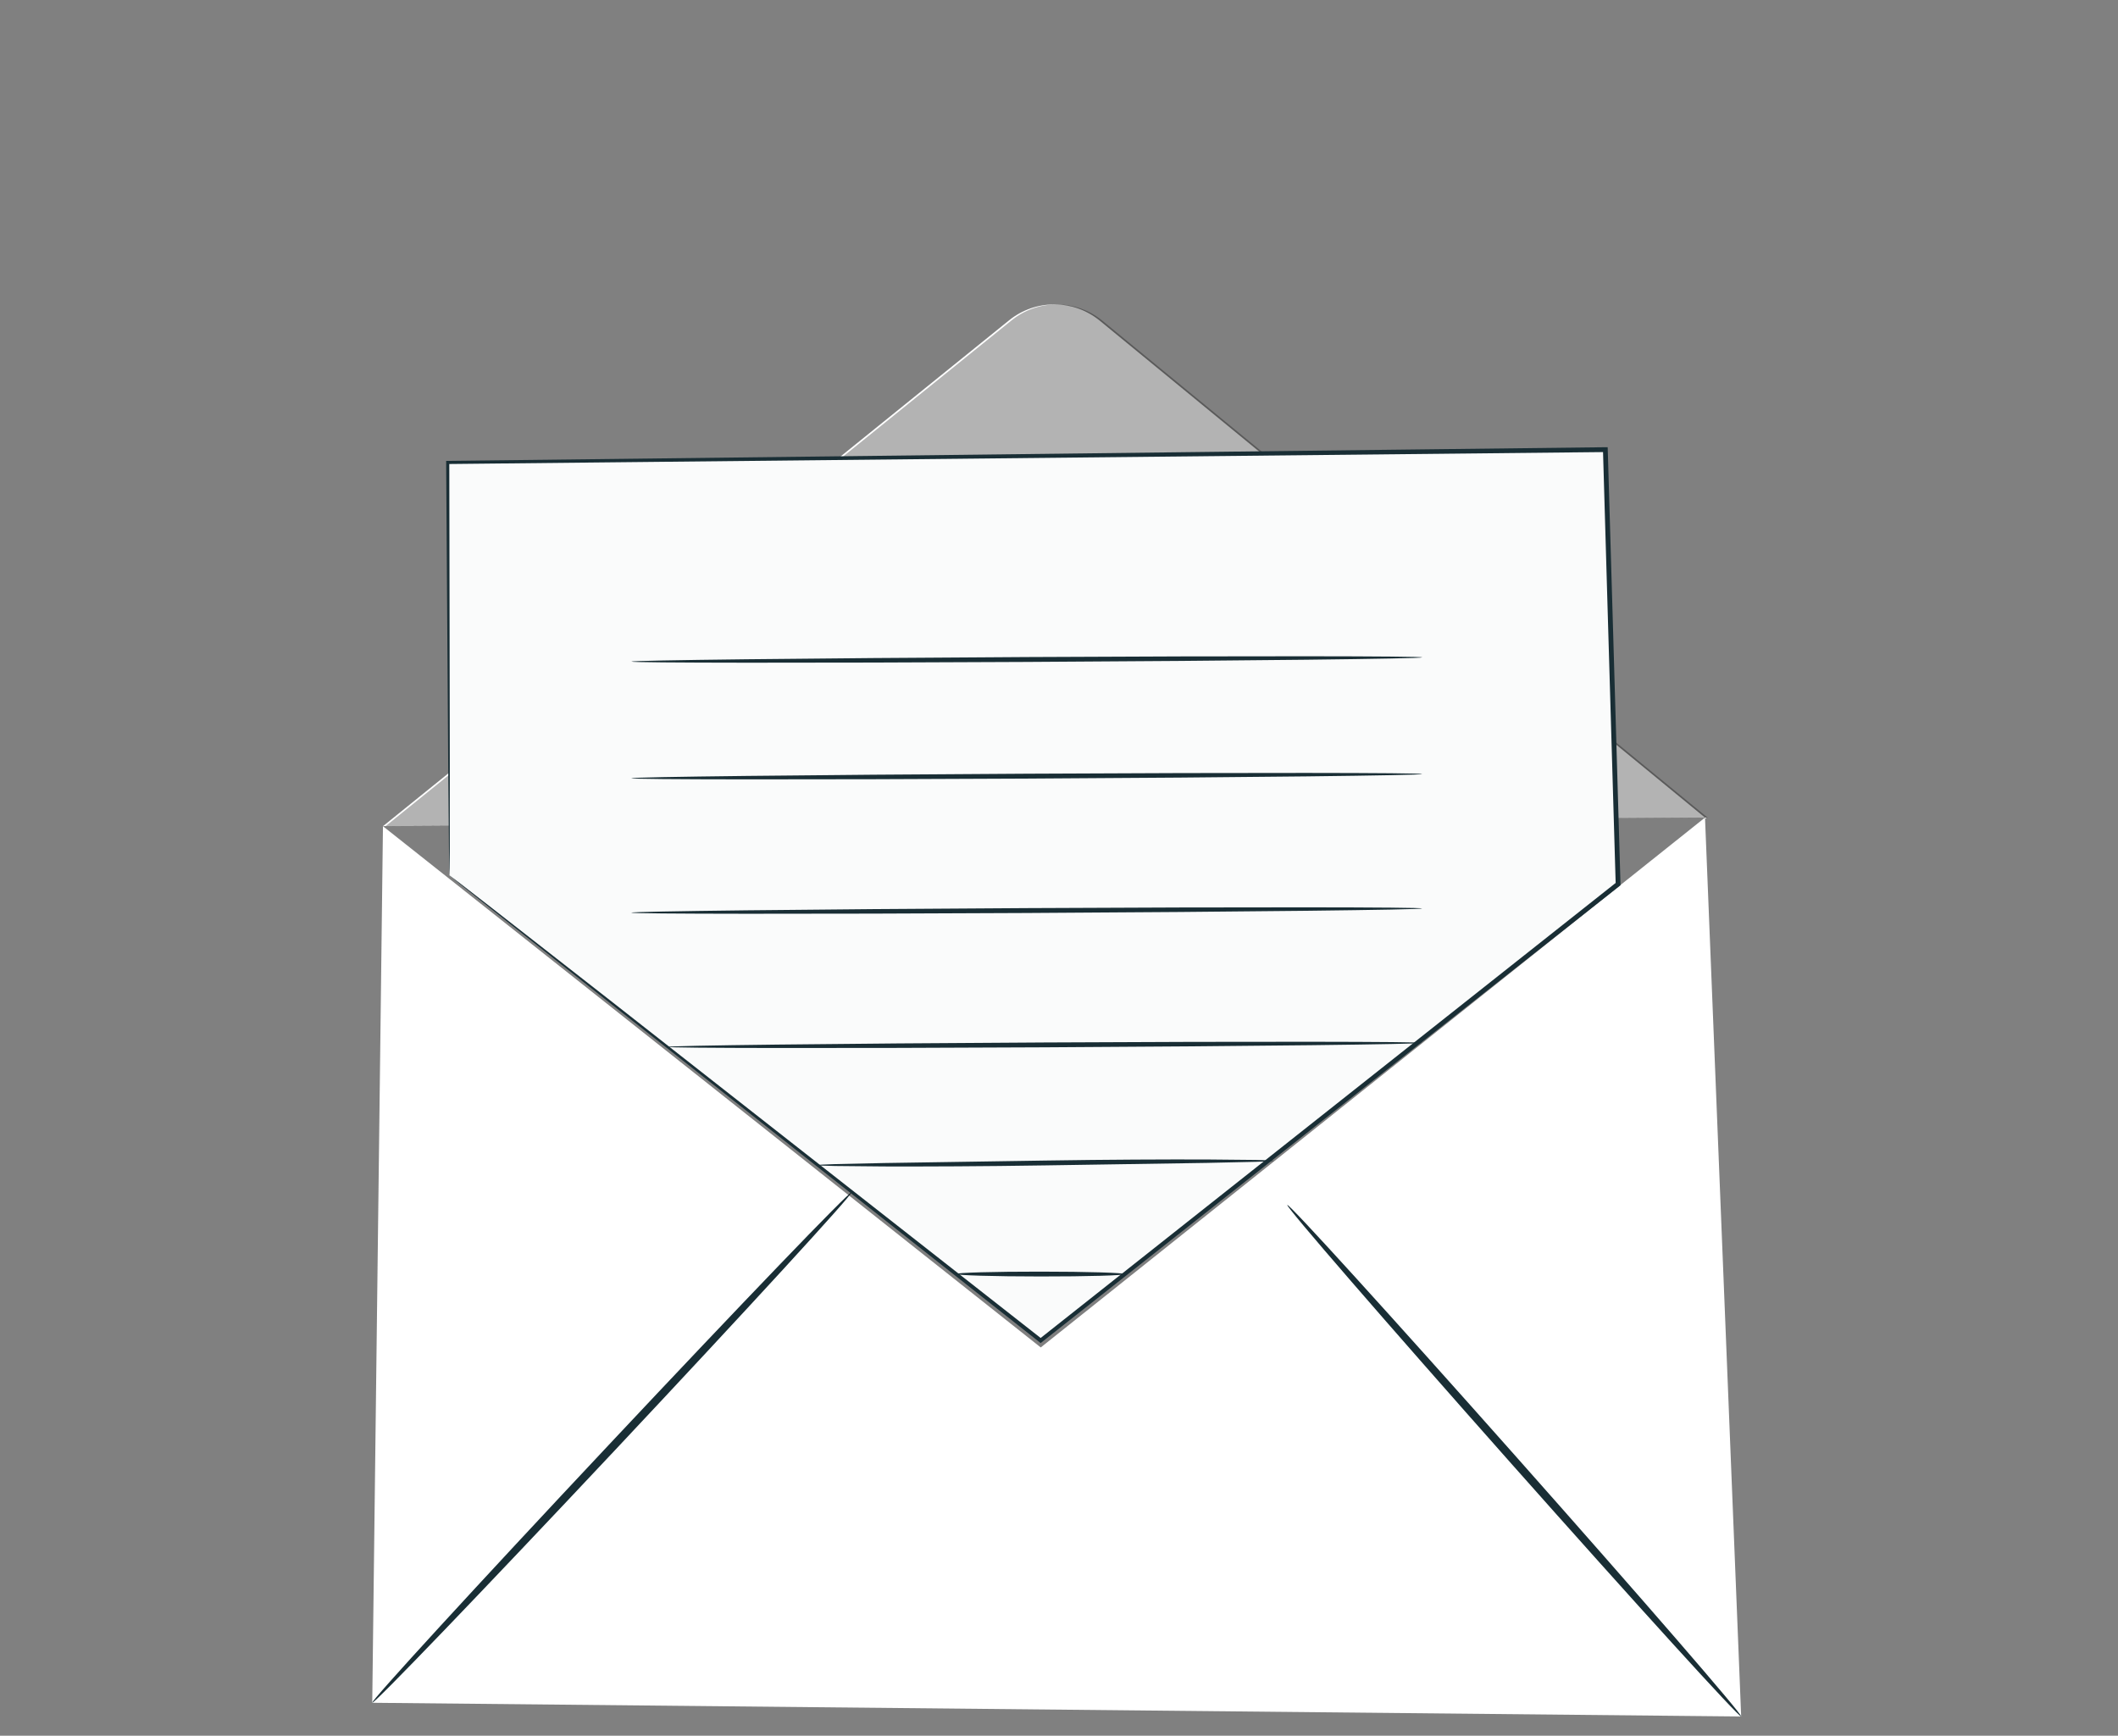
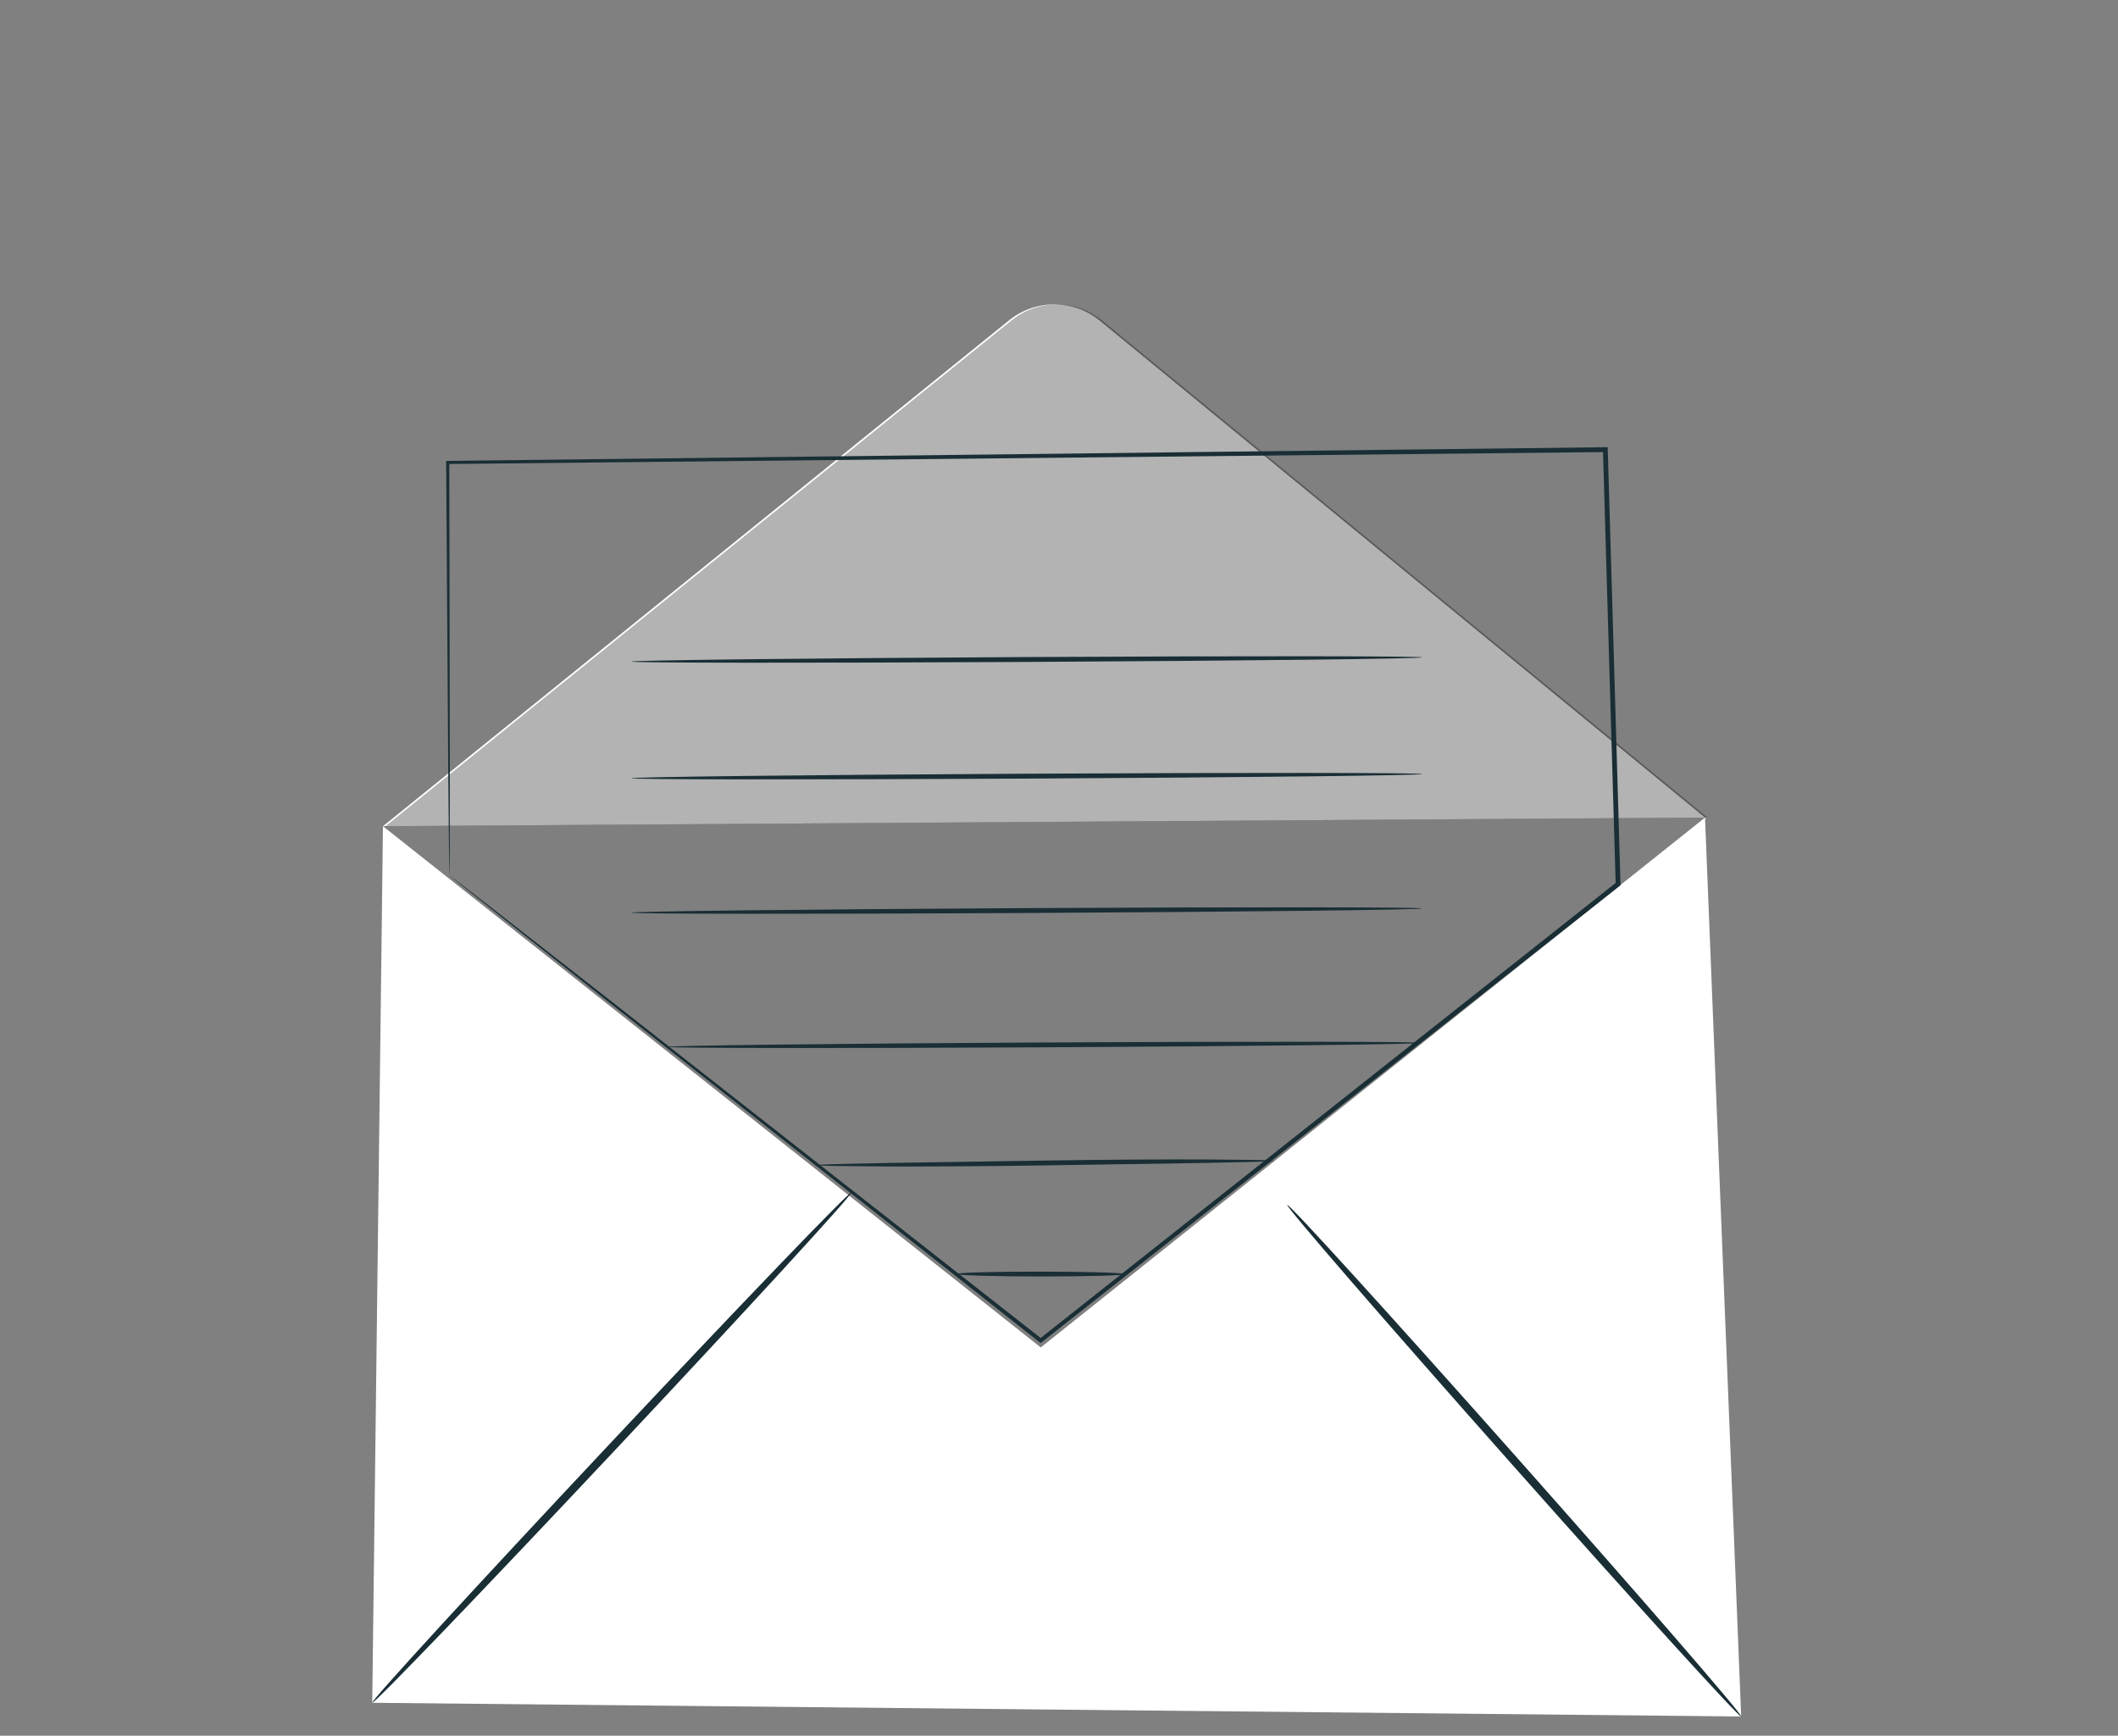
<svg xmlns="http://www.w3.org/2000/svg" id="Layer_1" data-name="Layer 1" version="1.1" viewBox="0 0 494.22 405">
  <rect x="0" y="0" width="494.22" height="405" fill="#808080" stroke="none" />
  <defs>
    <style>
      .cls-1 {
        fill: #000;
      }

      .cls-1, .cls-2, .cls-3, .cls-4, .cls-5, .cls-6 {
        stroke-width: 0px;
      }

      .cls-7 {
        opacity: .5;
      }

      .cls-2 {
        fill: #192e35;
      }

      .cls-3 {
        fill: none;
      }

      .cls-4 {
        fill: #e1cece;
      }

      .cls-8 {
        clip-path: url(#clippath-1);
      }

      .cls-9 {
        opacity: .3;
      }

      .cls-10 {
        clip-path: url(#clippath);
      }

      .cls-11 {
        opacity: .14;
      }

      .cls-5 {
        fill: #fafbfb;
      }

      .cls-6 {
        fill: #fff;
      }
    </style>
    <clipPath id="clippath">
      <rect class="cls-3" x="-1990.03" width="1990" height="608.58" />
    </clipPath>
    <clipPath id="clippath-1">
      <rect class="cls-3" x="-1990.03" y="-158.57" width="1920.41" height="967.15" />
    </clipPath>
  </defs>
  <g class="cls-10">
    <g class="cls-8">
      <g class="cls-11">
        <g>
-           <path class="cls-4" d="M90.67,426.62c-31.06,0-62.19,1.46-93.15-.31-64.18-3.67-112.23,23.89-150.82,72.71-26.57,33.62-54.3,65.67-94.87,84.26-113.11,51.83-246.64,9.34-277.26-121.45-17.38-74.26,15.22-149.75,81.33-190.34,25.58-15.71,49.42-33.84,71.11-54.73,22.66-21.83,31.61-50.18,38.99-79.52,7.17-28.53,14.68-57.23,30.13-82.56C-275.59,8.28-231.64-14.27-179.6-23.28c49.15-8.51,97.35-2.22,144.77,11.04C-4.16-3.66,19.43,16.54,37.91,41.17c40.21,53.57,89.32,94.74,150.88,122.2,36.84,16.44,69.39,40.88,76.22,84.21,15.3,97.17-44.39,171.97-137.69,182.13-12.08,1.31-24.43.18-36.66.18,0-1.09,0-2.18,0-3.27Z" />
          <path class="cls-4" d="M-28.73,492.69c13.19-1.58,23.3,3.33,29.63,14.48,7.66,13.51,4.32,27.4-3.15,39.3-11.7,18.64-29.92,29.25-51.24,33.49-14.54,2.89-28.02-1.18-36.61-13.9-9.27-13.73-8.13-28.6.65-42.13,14.18-21.86,36.26-29.26,60.72-31.24Z" />
          <path class="cls-4" d="M203.04,67.28c.13,14.56-8.5,22.91-20.95,20.25-26.35-5.63-49.31-42.01-42.47-67.6,2.98-11.12,10.47-15.13,21.35-11.36,22.23,7.7,41.86,35.34,42.07,58.72Z" />
        </g>
      </g>
    </g>
  </g>
  <g>
    <polygon class="cls-6" points="89.36 192.78 397.85 190.77 406.29 400.51 86.86 397.31 89.36 192.78" />
    <path class="cls-6" d="M89.36,192.78l146.09-118.03c6.19-5,15.03-4.96,21.18.08l141.22,115.94" />
    <g class="cls-9">
      <path class="cls-1" d="M89.96,192.78l146.09-118.03c6.19-5,15.03-4.96,21.18.08l141.22,115.94" />
    </g>
    <path class="cls-2" d="M86.86,397.31c-.38-.36,24.33-27.31,55.2-60.18,30.88-32.88,56.21-59.24,56.6-58.88.38.36-24.33,27.3-55.21,60.18-30.87,32.87-56.21,59.23-56.59,58.87Z" />
    <path class="cls-2" d="M406.29,400.51c-.39.35-24.43-26.09-53.67-59.04-29.25-32.97-52.64-59.97-52.24-60.32.39-.35,24.42,26.08,53.67,59.05,29.24,32.96,52.63,59.96,52.24,60.31Z" />
    <g class="cls-7">
      <polyline class="cls-1" points="397.85 190.77 242.85 314.4 89.36 192.78" />
    </g>
    <g>
-       <polygon class="cls-5" points="104.88 204.25 104.47 107.9 374.6 104.91 377.57 206.29 242.83 312.78 104.88 204.25" />
      <path class="cls-2" d="M104.88,204.25s.89.65,2.56,1.93c1.68,1.31,4.14,3.21,7.35,5.7,6.44,5.03,15.86,12.39,27.9,21.79,24.06,18.86,58.56,45.92,100.43,78.75h-.58c38.81-30.71,84.85-67.14,134.68-106.57l-.21.46c-.57-19.34-1.16-39.63-1.77-60.28-.41-13.9-.81-27.63-1.2-41.1l.57.55c-108.85,1.12-204.87,2.11-270.13,2.79l.36-.36c.05,30.29.09,54.35.12,70.86,0,8.24-.01,14.6-.01,18.92-.01,2.14-.02,3.76-.03,4.89-.01,1.1-.04,1.67-.04,1.67,0,0-.03-.54-.05-1.63-.02-1.12-.04-2.73-.07-4.85-.04-4.32-.1-10.65-.17-18.88-.11-16.54-.27-40.64-.48-70.99v-.36s.36,0,.36,0c65.26-.77,161.28-1.9,270.12-3.19h.55s.02.55.02.55c.4,13.47.8,27.2,1.21,41.1.6,20.65,1.19,40.94,1.76,60.28v.28s-.21.17-.21.17c-49.87,39.37-95.95,75.75-134.8,106.42l-.29.23-.29-.23c-41.82-33.02-76.28-60.22-100.31-79.19-11.95-9.47-21.31-16.89-27.7-21.95-3.15-2.52-5.57-4.45-7.23-5.77-1.63-1.31-2.43-1.99-2.43-1.99Z" />
    </g>
    <path class="cls-2" d="M331.87,153.39c0,.31-41.31.79-92.26,1.06-50.97.27-92.27.24-92.27-.08,0-.31,41.3-.79,92.27-1.06,50.95-.27,92.26-.24,92.26.08Z" />
    <path class="cls-2" d="M331.85,180.61c0,.31-41.31.79-92.26,1.06-50.97.27-92.27.24-92.27-.08,0-.31,41.3-.79,92.27-1.06,50.95-.27,92.26-.24,92.26.08Z" />
    <path class="cls-2" d="M331.83,211.97c0,.31-41.31.79-92.26,1.06-50.97.27-92.27.24-92.27-.08,0-.31,41.3-.79,92.27-1.06,50.95-.27,92.26-.24,92.26.08Z" />
    <path class="cls-2" d="M331.81,243.34c0,.31-39.41.78-88.02,1.03-48.62.26-88.03.21-88.03-.1,0-.31,39.4-.78,88.03-1.03,48.61-.26,88.02-.21,88.02.1Z" />
    <path class="cls-2" d="M297.23,270.85s-.37.08-1.08.12c-.84.03-1.86.07-3.1.12-2.87.06-6.73.15-11.41.25-9.8.15-23.03.35-37.65.58-14.71.23-28.03.28-37.67.25-4.69-.04-8.54-.08-11.41-.11-1.24-.04-2.26-.06-3.1-.09-.71-.03-1.08-.07-1.08-.11,0-.04.37-.08,1.08-.12.84-.03,1.86-.07,3.1-.12,2.87-.06,6.73-.15,11.41-.25,9.8-.15,23.03-.35,37.65-.58,14.7-.23,28.02-.28,37.66-.25,4.69.04,8.54.08,11.42.11,1.24.04,2.26.06,3.1.09.71.03,1.08.07,1.08.11Z" />
    <path class="cls-2" d="M262.44,297.29c0,.31-8.81.56-19.67.55-10.87,0-19.67-.27-19.67-.58,0-.31,8.81-.56,19.67-.55,10.86,0,19.67.27,19.67.58Z" />
  </g>
</svg>